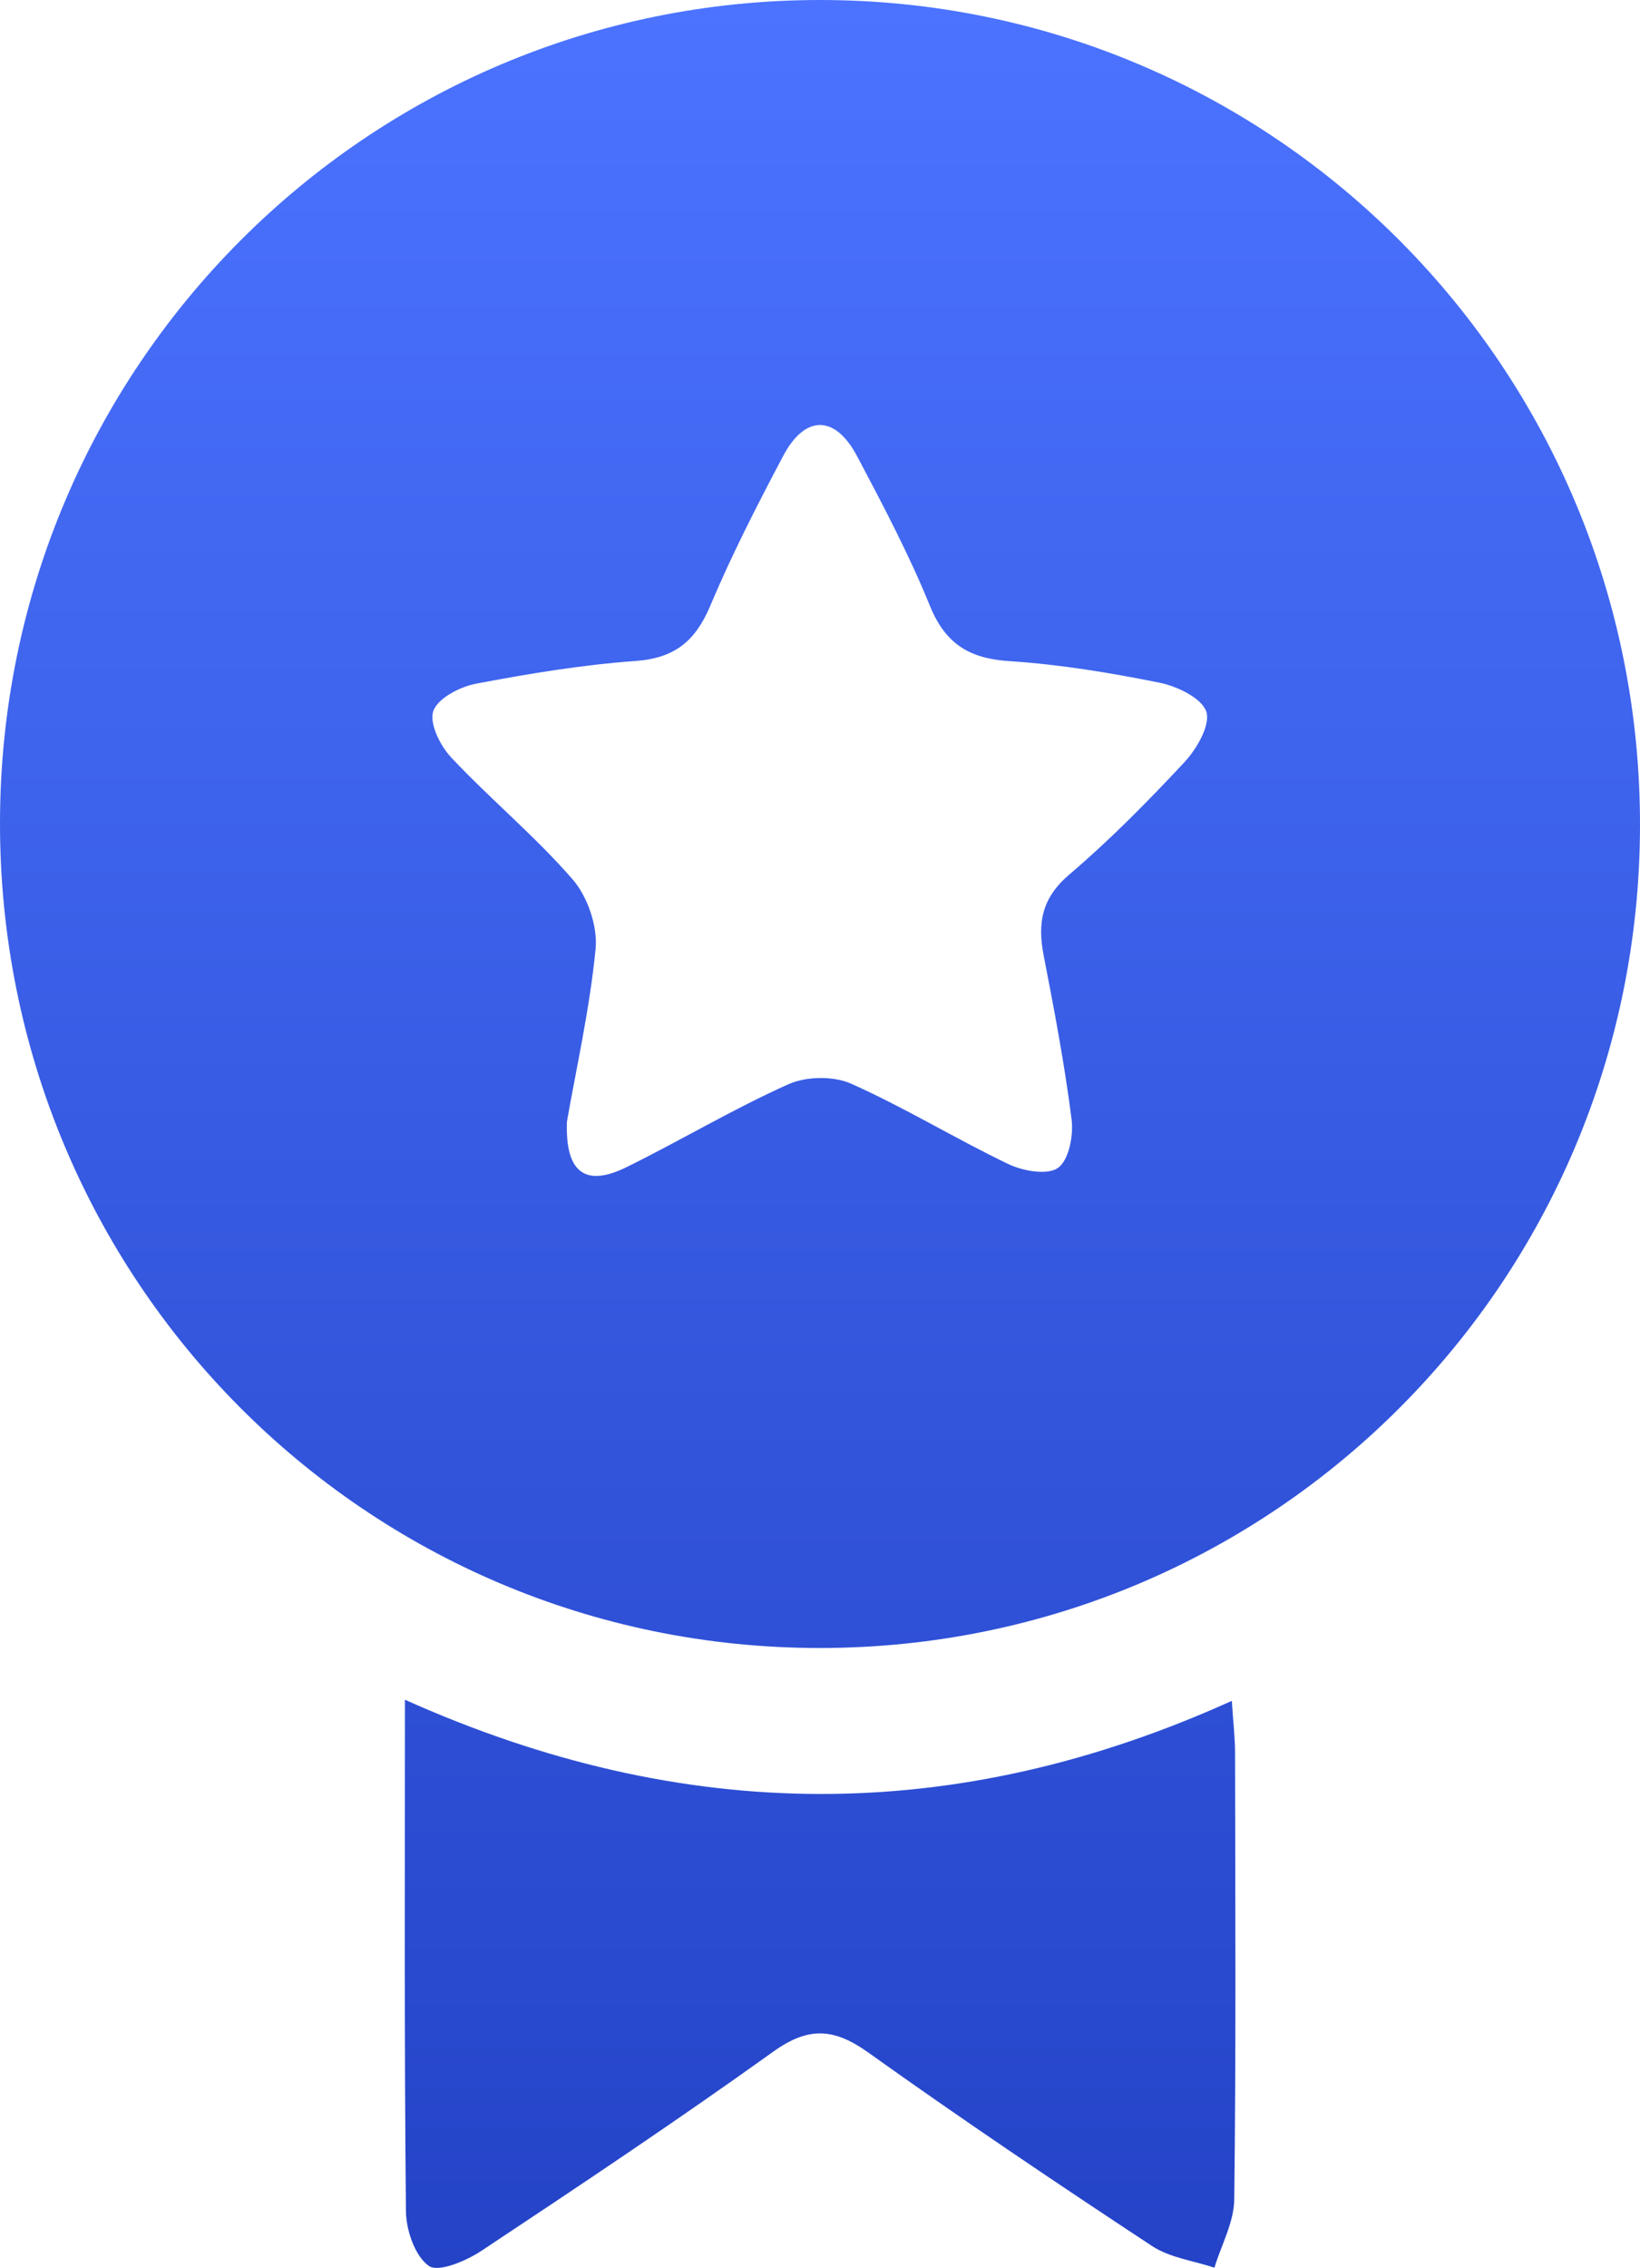
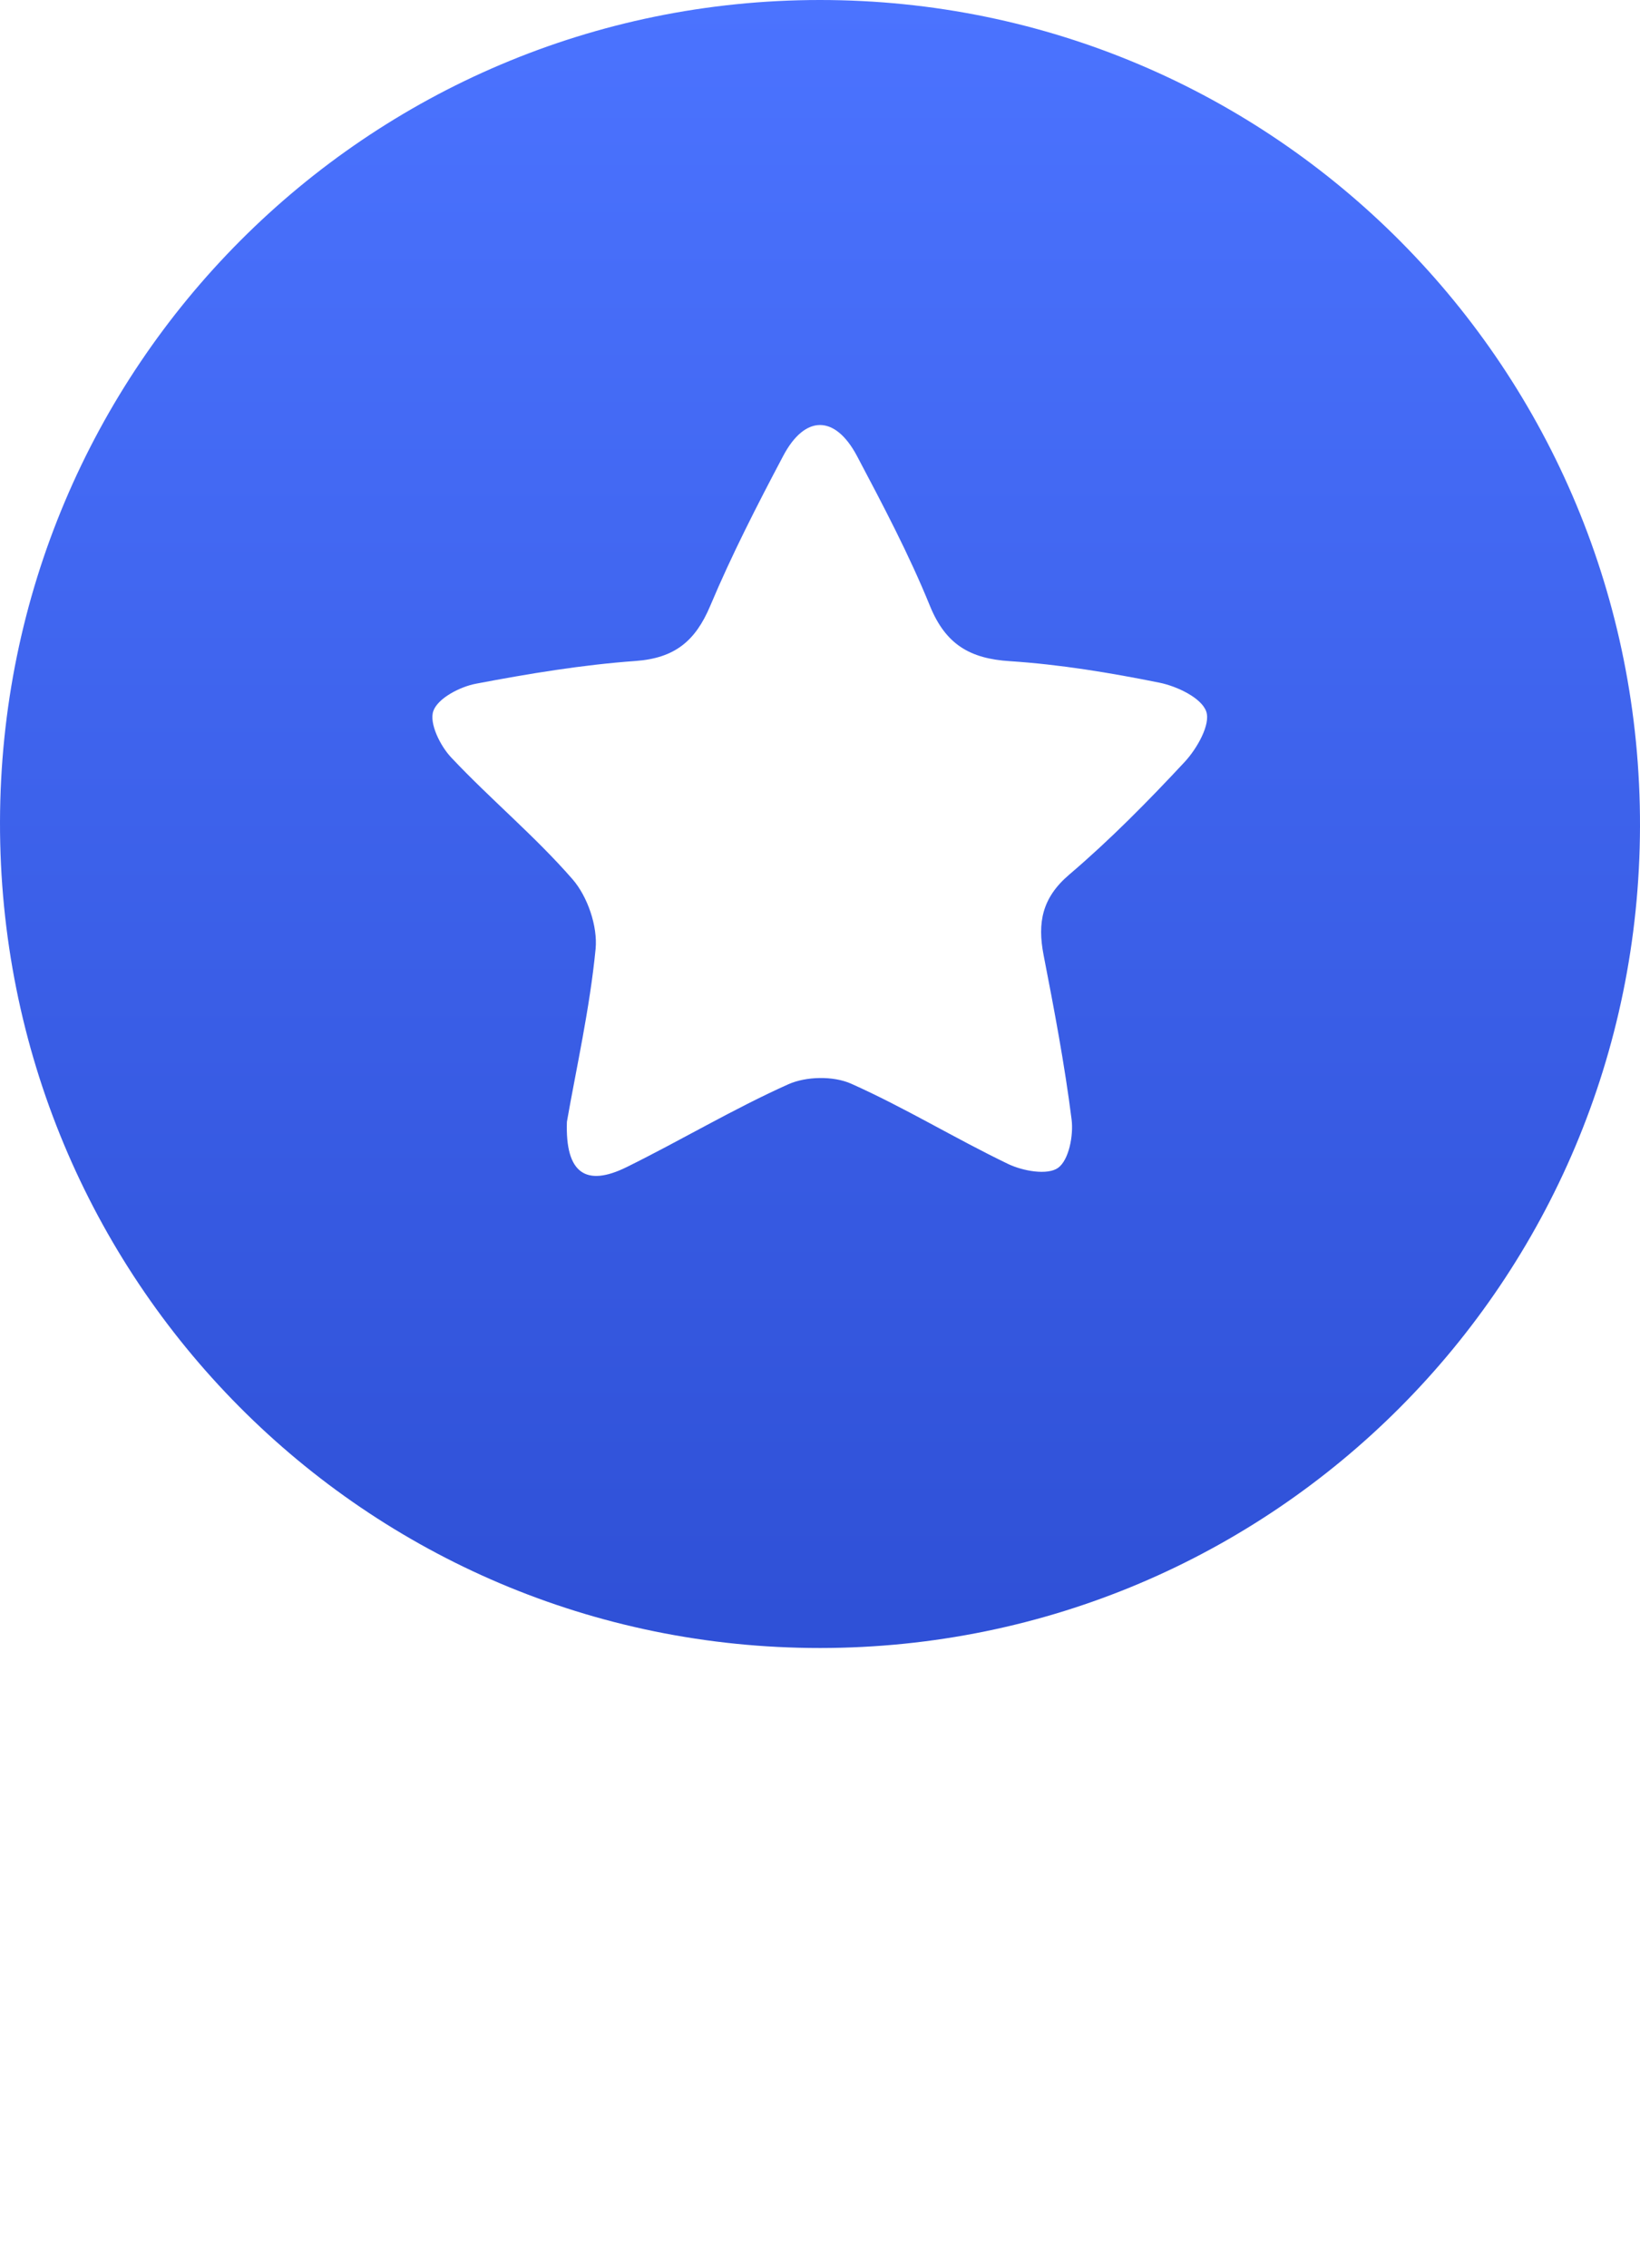
<svg xmlns="http://www.w3.org/2000/svg" width="34" height="47" viewBox="0 0 34 47" fill="none">
  <path d="M17.004 34.153C7.572 34.157 -0.019 26.513 3.50367e-05 17.032C0.019 7.61 7.612 0.002 16.996 4.32926e-07C26.424 -0.002 34.021 7.652 34 17.127C33.979 26.557 26.401 34.148 17.004 34.153ZM11.753 23.248C11.717 24.312 12.143 24.606 12.993 24.186C14.118 23.631 15.199 22.983 16.342 22.471C16.713 22.305 17.276 22.294 17.645 22.458C18.757 22.954 19.803 23.595 20.902 24.123C21.206 24.268 21.713 24.36 21.935 24.203C22.159 24.043 22.258 23.532 22.216 23.2C22.071 22.056 21.855 20.921 21.635 19.79C21.506 19.122 21.602 18.607 22.165 18.127C23.014 17.404 23.803 16.603 24.564 15.786C24.815 15.514 25.1 15.016 25.008 14.747C24.911 14.463 24.402 14.222 24.038 14.148C23.016 13.942 21.977 13.77 20.936 13.702C20.108 13.65 19.606 13.355 19.281 12.561C18.848 11.495 18.307 10.471 17.769 9.454C17.314 8.594 16.688 8.592 16.235 9.452C15.697 10.469 15.169 11.499 14.723 12.559C14.415 13.288 13.986 13.639 13.177 13.698C12.067 13.778 10.963 13.961 9.868 14.169C9.535 14.232 9.078 14.47 8.984 14.734C8.894 14.987 9.126 15.458 9.357 15.701C10.171 16.566 11.093 17.329 11.87 18.222C12.182 18.581 12.392 19.195 12.348 19.664C12.226 20.911 11.946 22.143 11.753 23.248Z" fill="url(#paint0_linear_495_109)" />
-   <path d="M8.395 35.225C14.164 37.81 19.805 37.84 25.538 35.248C25.565 35.683 25.605 36.011 25.605 36.339C25.609 39.421 25.626 42.503 25.588 45.582C25.582 46.055 25.32 46.524 25.177 46.995C24.742 46.85 24.249 46.789 23.879 46.543C21.897 45.238 19.926 43.911 17.995 42.532C17.291 42.03 16.761 41.996 16.038 42.513C14.053 43.936 12.019 45.294 9.983 46.644C9.667 46.854 9.093 47.098 8.892 46.959C8.605 46.76 8.42 46.221 8.416 45.826C8.381 42.364 8.395 38.899 8.395 35.225Z" fill="url(#paint1_linear_495_109)" />
  <defs>
    <linearGradient id="paint0_linear_495_109" x1="17" y1="0" x2="17" y2="47" gradientUnits="userSpaceOnUse">
      <stop stop-color="#4B73FF" />
      <stop offset="1" stop-color="#2443C7" />
    </linearGradient>
    <linearGradient id="paint1_linear_495_109" x1="17" y1="0" x2="17" y2="47" gradientUnits="userSpaceOnUse">
      <stop stop-color="#4B73FF" />
      <stop offset="1" stop-color="#2443C7" />
    </linearGradient>
  </defs>
</svg>